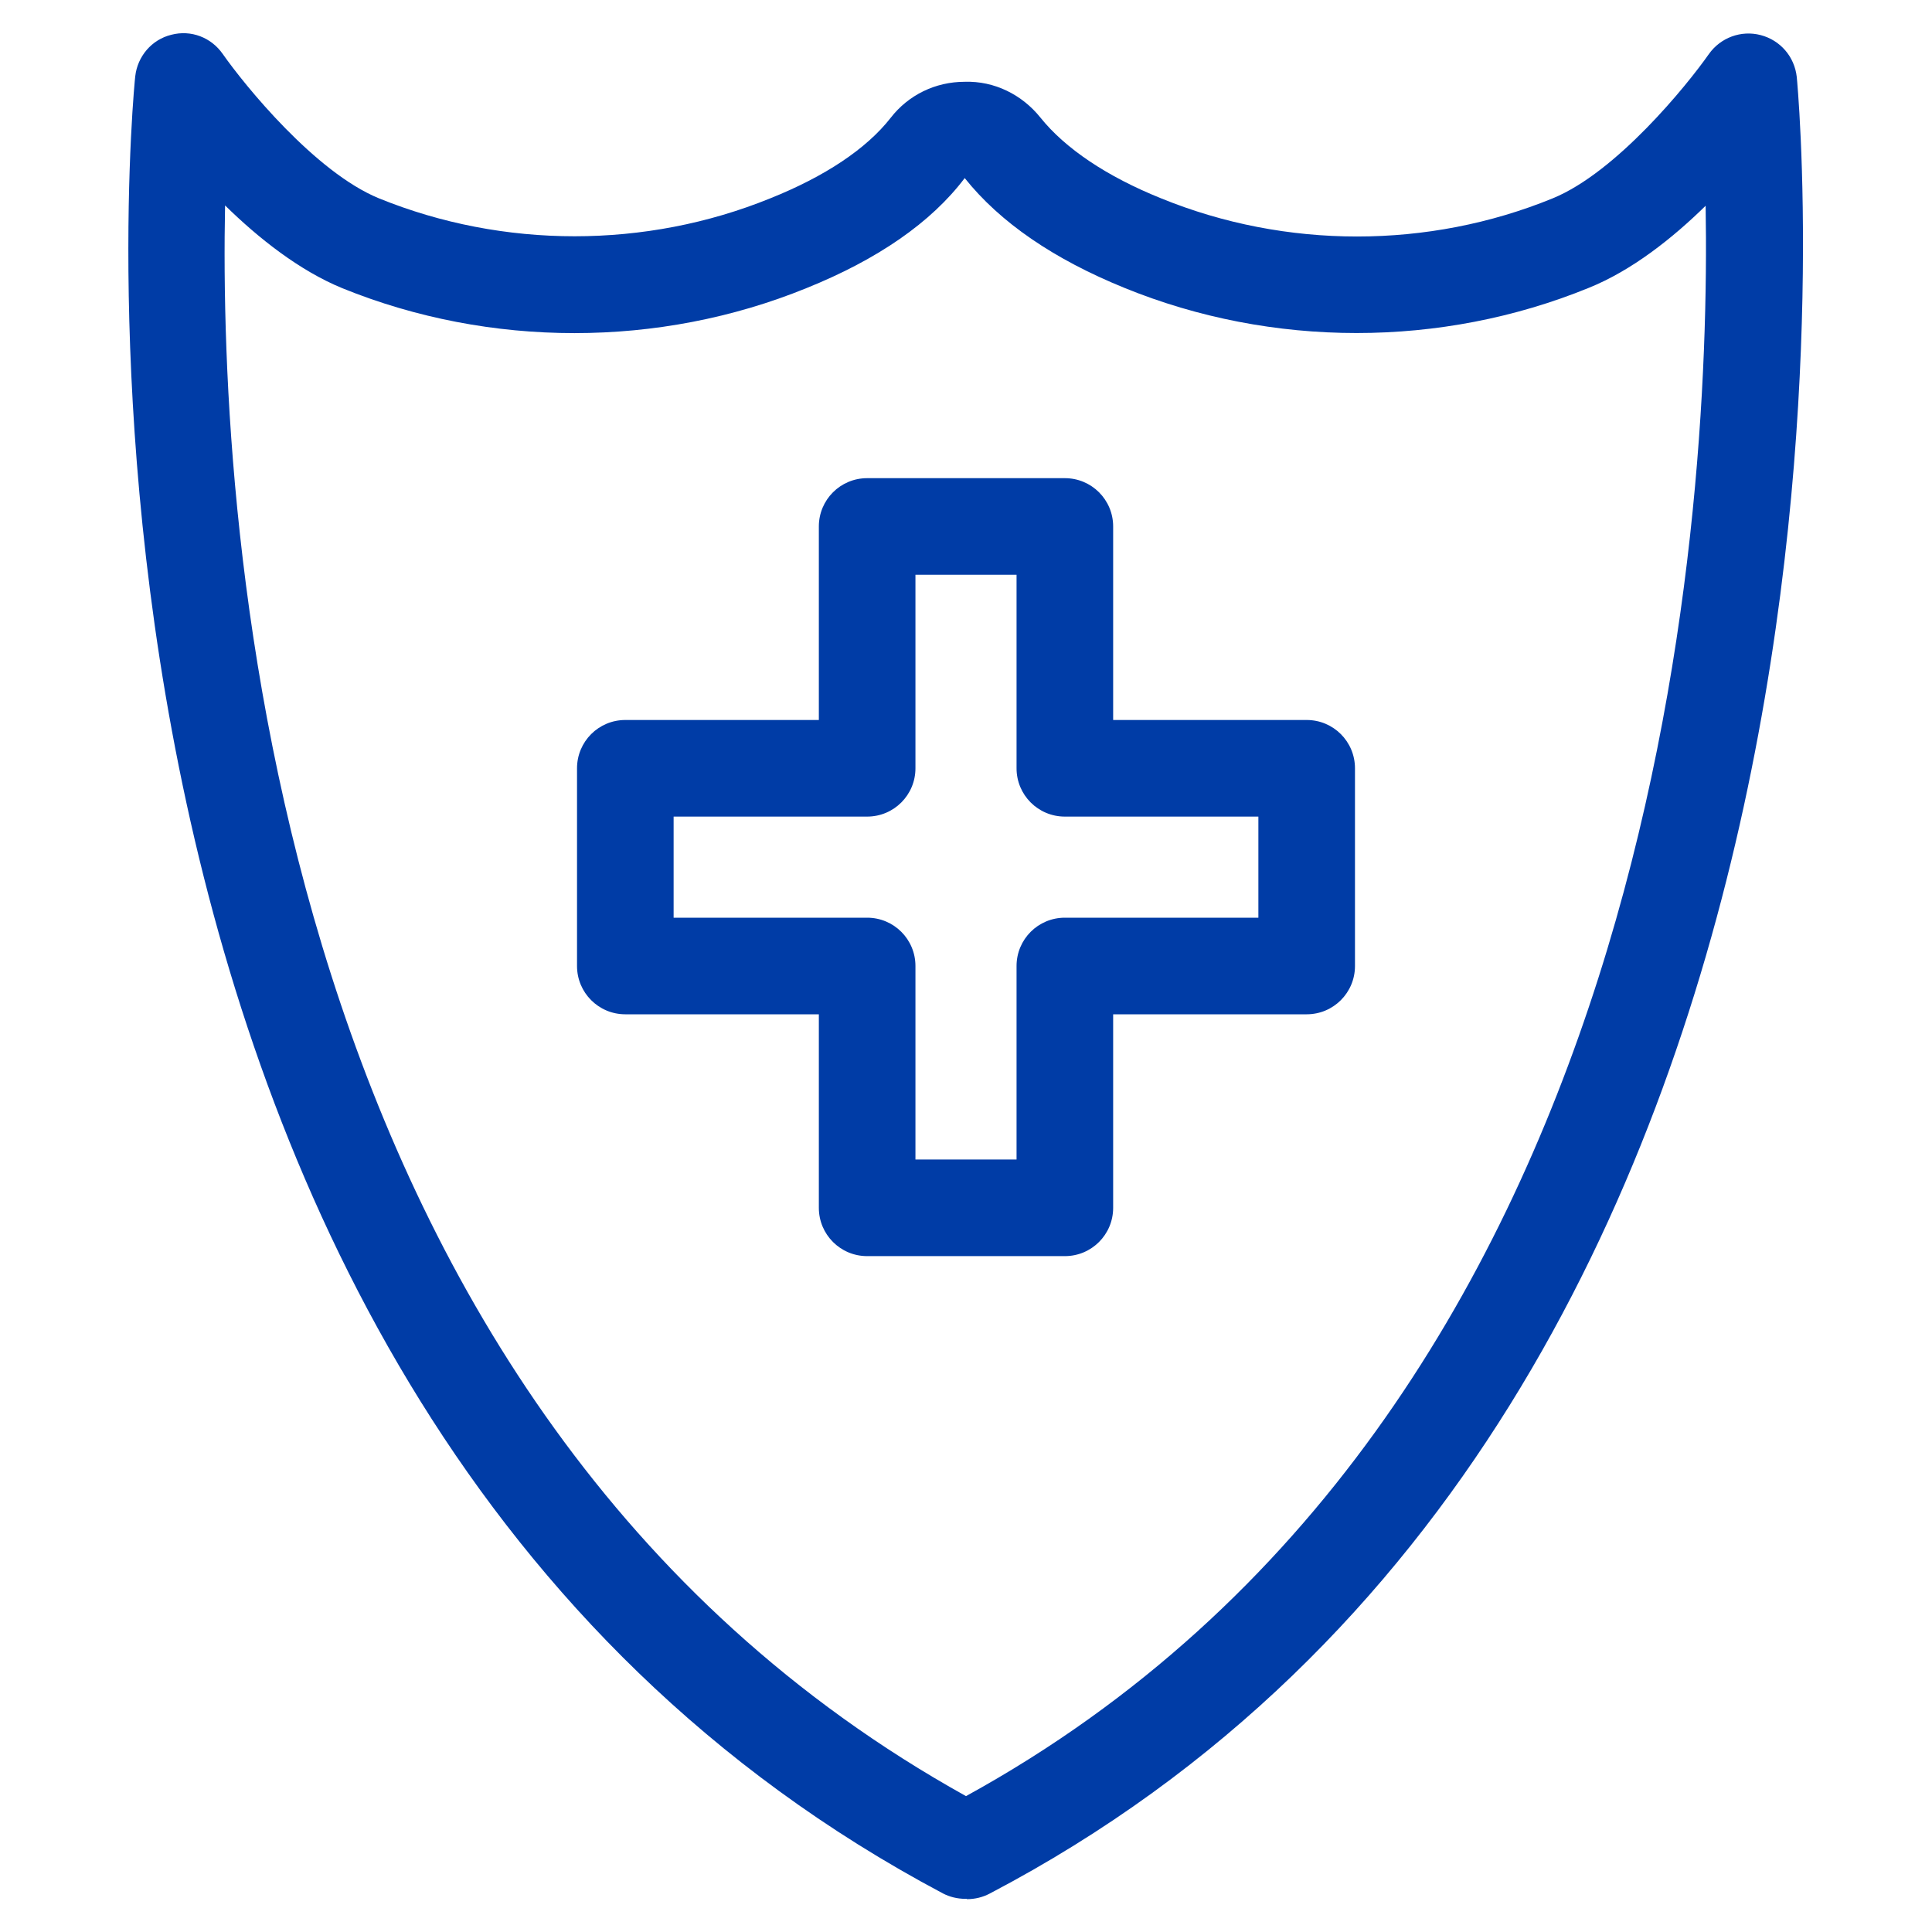
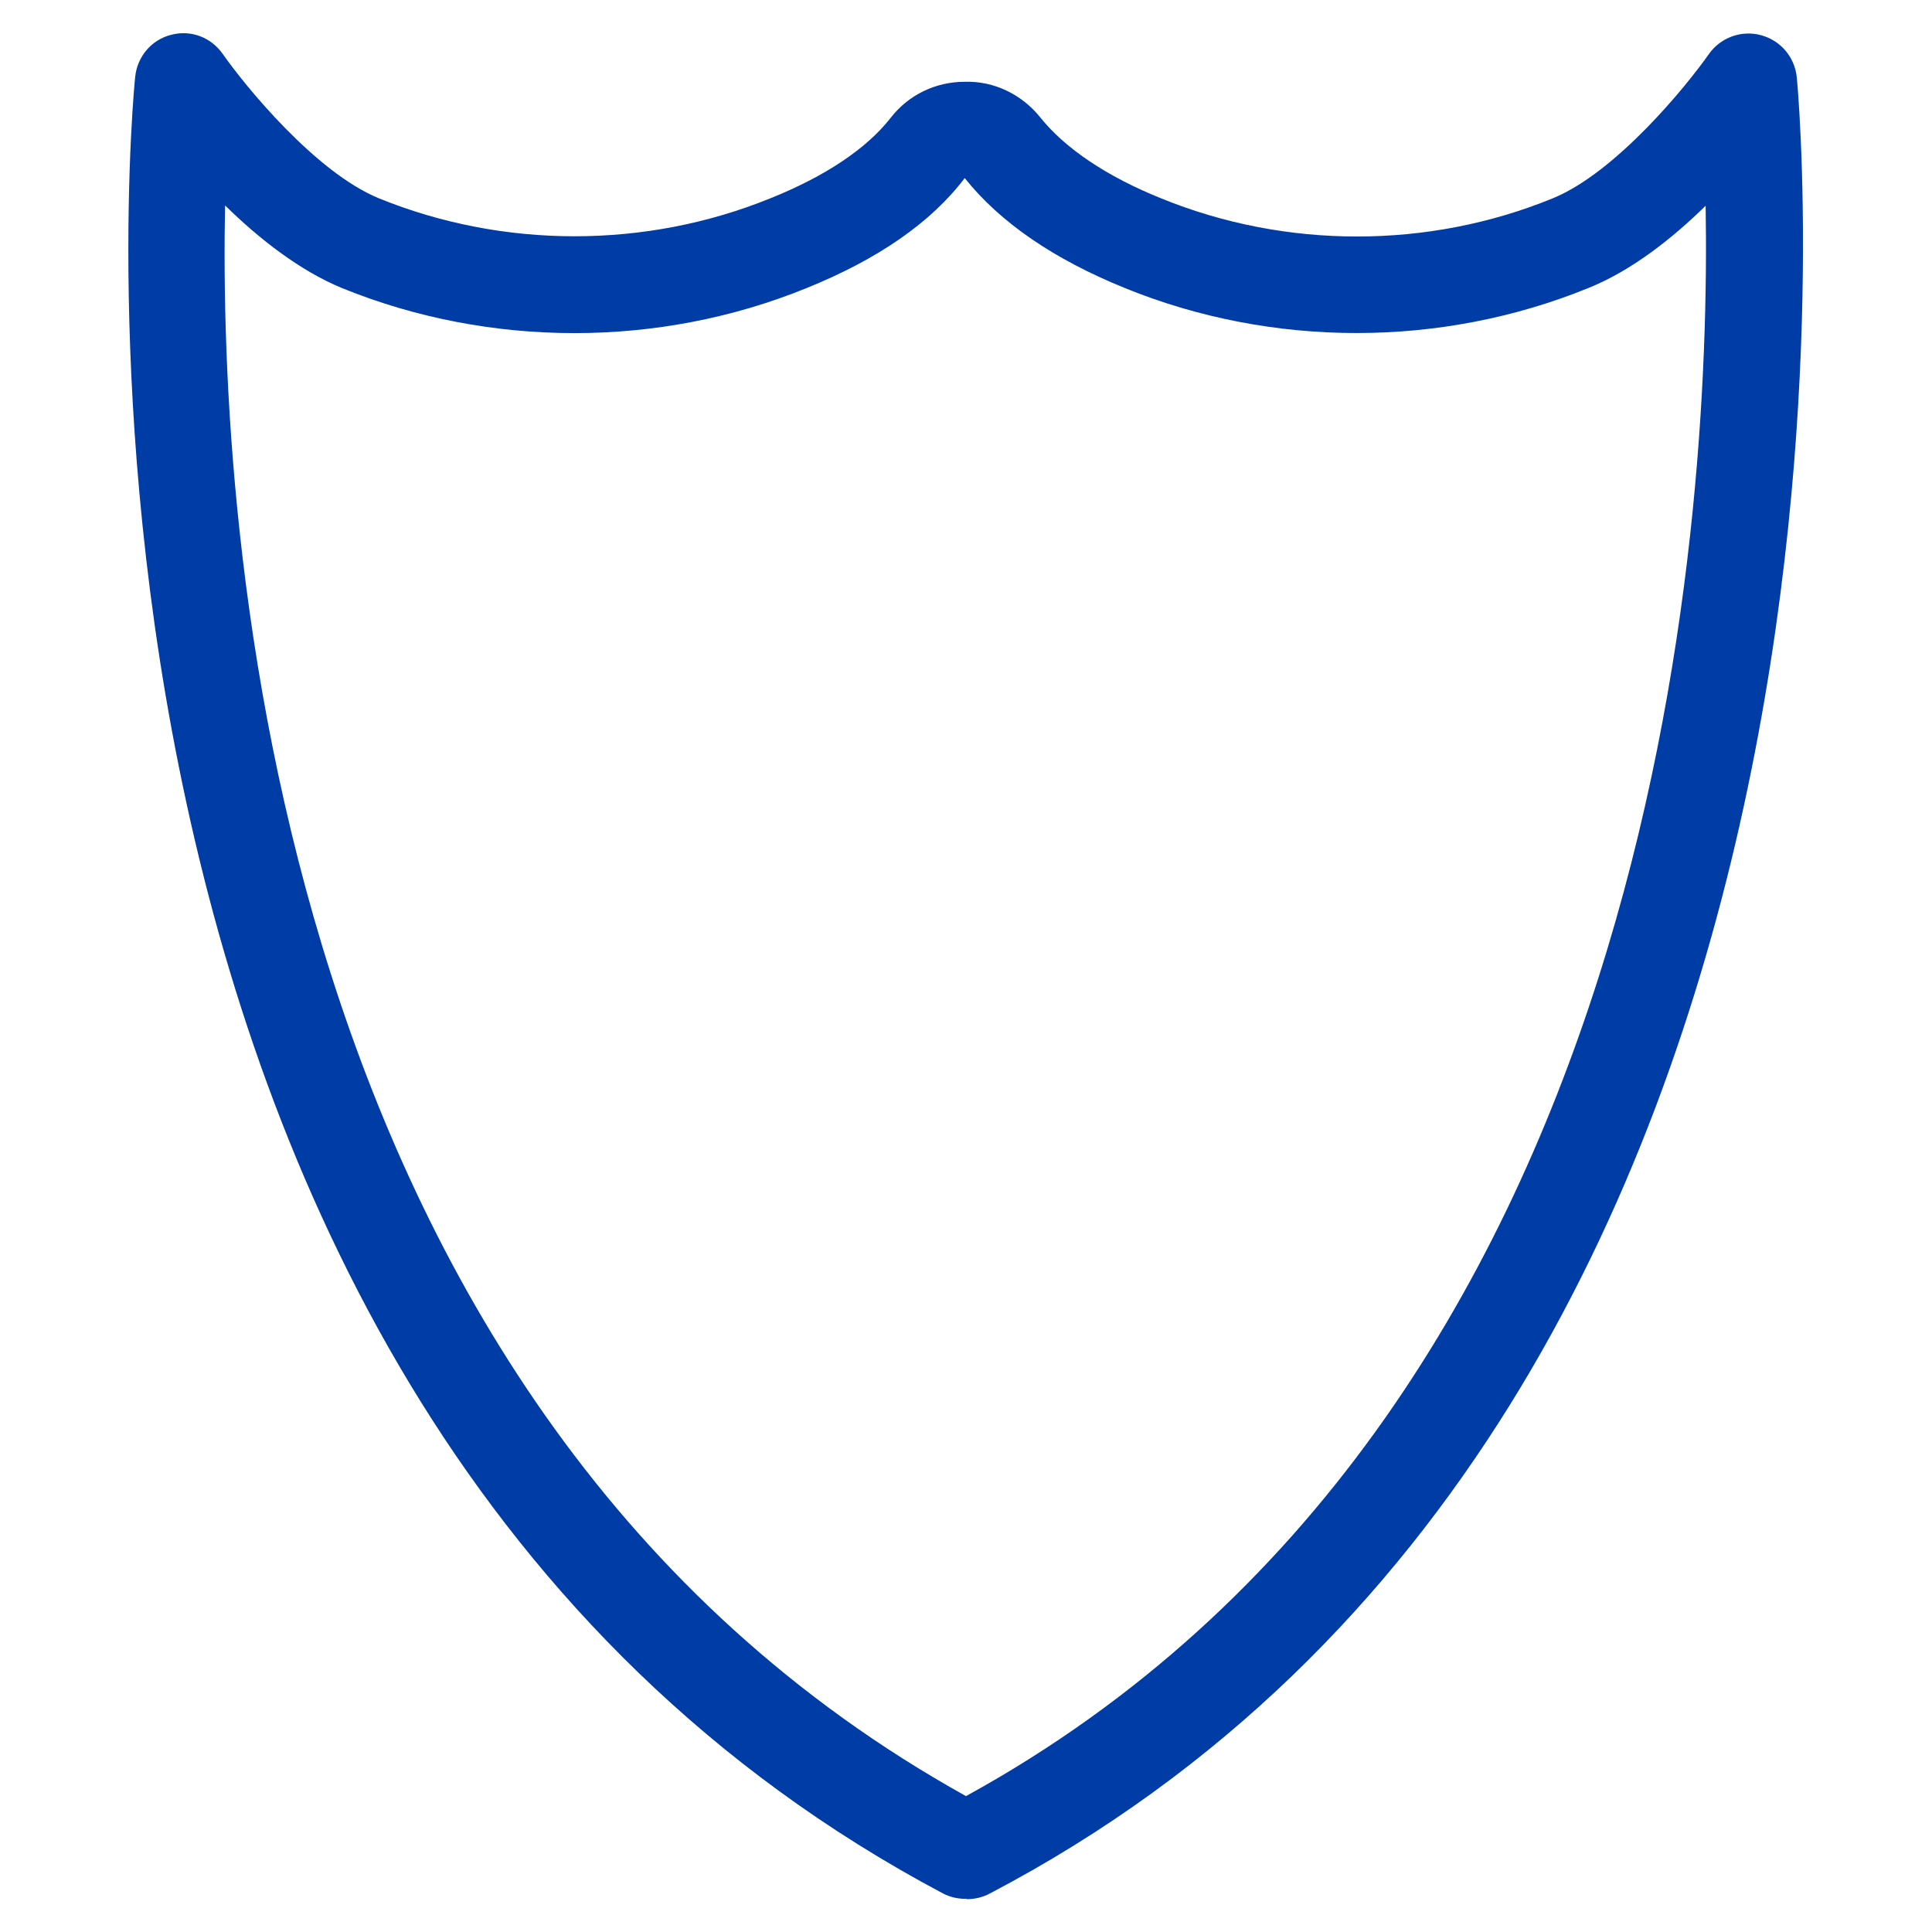
<svg xmlns="http://www.w3.org/2000/svg" id="Layer_1" version="1.1" viewBox="0 0 60 60">
  <defs>
    <style>
      .st0 {
        fill: #003ca6;
      }
    </style>
  </defs>
  <path class="st0" d="M30.02,58.97h-.04c-.25,0-.49-.06-.7-.17C.13,43.33,4.15,2.78,4.2,2.37c.07-.62.51-1.14,1.12-1.29.61-.16,1.24.08,1.6.6.68.97,2.87,3.67,4.85,4.48,3.86,1.57,8.29,1.57,12.15,0,1.7-.68,2.99-1.54,3.74-2.5.55-.71,1.39-1.12,2.3-1.12.92-.03,1.78.4,2.35,1.11.77.96,2.06,1.83,3.75,2.51,3.87,1.58,8.3,1.58,12.16,0,1.98-.81,4.17-3.51,4.85-4.48.36-.51,1-.75,1.61-.59.61.16,1.05.67,1.12,1.3.04.41,3.92,41.23-25.07,56.42-.21.11-.45.17-.7.17ZM30.02,57.47h0,0ZM6.99,6.37c-.2,9.93,1.32,37.36,23.01,49.41,21.56-11.84,23.14-39.41,22.97-49.39-1.03,1.01-2.29,2.01-3.63,2.55-4.58,1.87-9.84,1.87-14.42,0-2.19-.89-3.86-2.03-4.96-3.41-1.04,1.38-2.71,2.53-4.92,3.42-4.57,1.86-9.83,1.86-14.41,0-1.34-.55-2.61-1.56-3.64-2.57Z" />
-   <path class="st0" d="M33.07,39.01h-6.14c-.83,0-1.5-.67-1.5-1.5v-6.01h-6.01c-.83,0-1.5-.67-1.5-1.5v-6.14c0-.83.67-1.5,1.5-1.5h6.01v-6.01c0-.83.67-1.5,1.5-1.5h6.14c.83,0,1.5.67,1.5,1.5v6.01h6.01c.83,0,1.5.67,1.5,1.5v6.14c0,.83-.67,1.5-1.5,1.5h-6.01v6.01c0,.83-.67,1.5-1.5,1.5ZM28.43,36.01h3.14v-6.01c0-.83.67-1.5,1.5-1.5h6.01v-3.14h-6.01c-.83,0-1.5-.67-1.5-1.5v-6.01h-3.14v6.01c0,.83-.67,1.5-1.5,1.5h-6.01v3.14h6.01c.83,0,1.5.67,1.5,1.5v6.01Z" />
</svg>